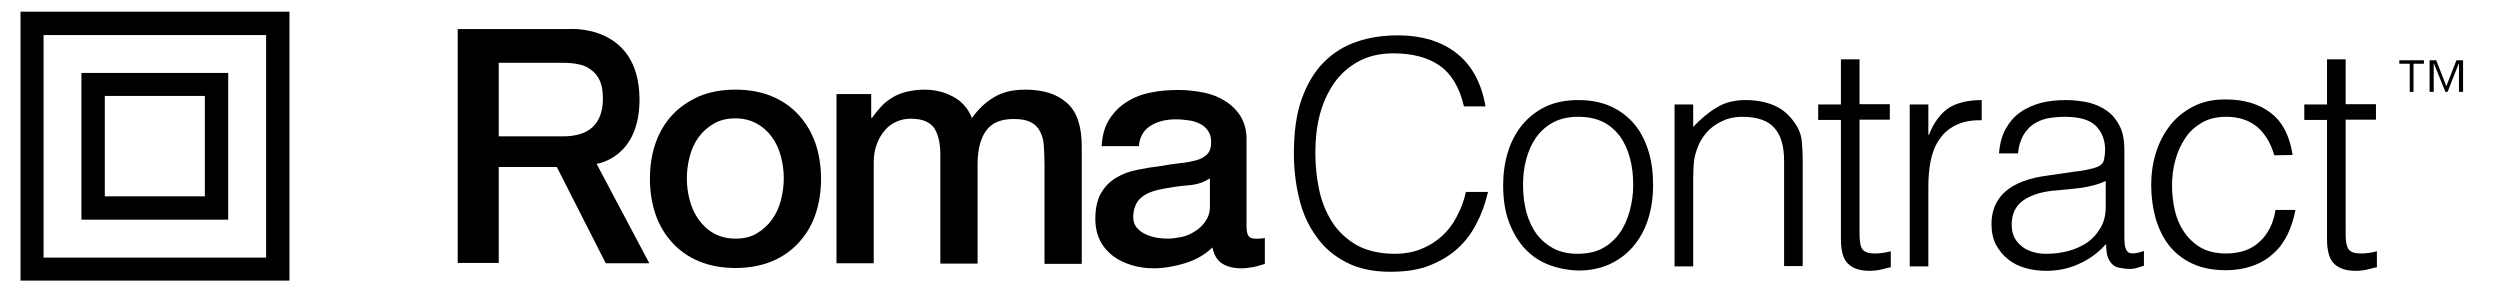
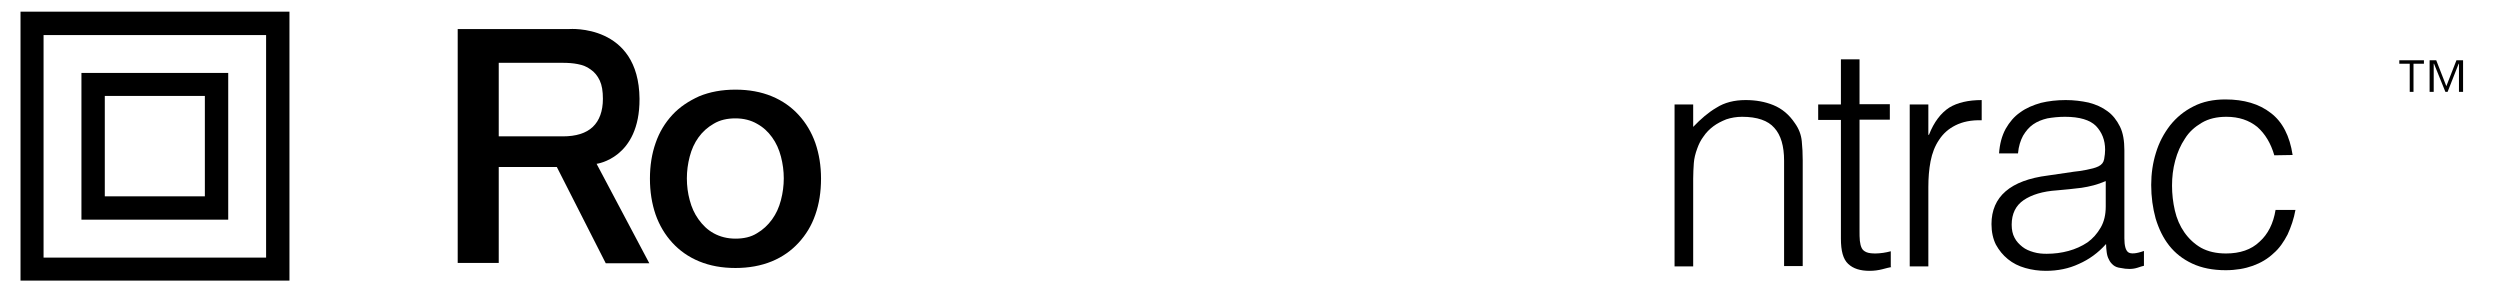
<svg xmlns="http://www.w3.org/2000/svg" version="1.1" id="Layer_1" x="0px" y="0px" viewBox="0 0 792 93.6" style="enable-background:new 0 0 792 93.6;" xml:space="preserve">
  <style type="text/css">
	.st0{fill:#010101;}
</style>
  <g>
    <path d="M6.5,88.9V3.7h85.2v85.2H6.5z M84.3,81.6V11.1H13.8v70.5H84.3z" />
    <path d="M25.8,69.6V23.1h46.5v46.5H25.8z M64.9,62.2V30.4H33.2v31.8C33.2,62.2,64.9,62.2,64.9,62.2z" />
  </g>
  <path d="M233,84.9c-4.3,0-8.1-0.7-11.5-2.1s-6.2-3.4-8.5-5.9s-4.1-5.5-5.3-8.9c-1.2-3.5-1.8-7.3-1.8-11.4s0.6-7.9,1.8-11.3  c1.2-3.5,3-6.4,5.3-8.9s5.2-4.4,8.5-5.9c3.4-1.4,7.2-2.1,11.5-2.1s8.1,0.7,11.5,2.1s6.2,3.4,8.5,5.9s4.1,5.5,5.3,8.9  c1.2,3.5,1.8,7.2,1.8,11.3c0,4.2-0.6,8-1.8,11.4c-1.2,3.5-3,6.4-5.3,8.9s-5.1,4.5-8.5,5.9S237.2,84.9,233,84.9z M233,75.6  c2.6,0,4.9-0.5,6.8-1.7c1.9-1.1,3.5-2.6,4.8-4.4s2.2-3.8,2.8-6.1c0.6-2.3,0.9-4.6,0.9-6.9s-0.3-4.6-0.9-6.9s-1.5-4.3-2.8-6.1  s-2.8-3.2-4.8-4.3c-1.9-1.1-4.2-1.7-6.8-1.7s-4.9,0.5-6.9,1.7c-1.9,1.1-3.5,2.5-4.8,4.3s-2.2,3.8-2.8,6.1s-0.9,4.6-0.9,6.9  c0,2.4,0.3,4.7,0.9,6.9c0.6,2.3,1.5,4.3,2.8,6.1c1.3,1.8,2.8,3.3,4.8,4.4S230.4,75.6,233,75.6z" />
-   <path d="M264.8,29.8H276v7.5h0.3c0.9-1.3,1.9-2.5,2.9-3.6s2.2-2,3.5-2.8s2.8-1.4,4.4-1.8c1.7-0.4,3.6-0.7,5.7-0.7  c3.2,0,6.3,0.7,9.1,2.2c2.8,1.5,4.8,3.7,6,6.8c2-2.8,4.3-5,7-6.6c2.6-1.6,5.9-2.4,9.9-2.4c5.7,0,10.1,1.4,13.2,4.2  c3.2,2.8,4.7,7.4,4.7,13.9v37.1h-11.8V52.2c0-2.1-0.1-4.1-0.2-5.9s-0.5-3.3-1.2-4.6c-0.6-1.3-1.6-2.3-3-3c-1.3-0.7-3.1-1-5.4-1  c-4,0-6.9,1.2-8.7,3.7c-1.8,2.5-2.7,6-2.7,10.6v31.5h-11.8V49c0-3.7-0.7-6.6-2-8.5c-1.4-1.9-3.8-2.9-7.4-2.9c-1.5,0-3,0.3-4.4,0.9  s-2.7,1.5-3.7,2.7c-1.1,1.2-1.9,2.6-2.6,4.4c-0.7,1.7-1,3.7-1,5.9v31.9H265V29.8H264.8z" />
-   <path d="M394.9,71.6c0,1.5,0.2,2.5,0.6,3.1s1.1,0.9,2.2,0.9c0.4,0,0.8,0,1.3,0s1-0.1,1.7-0.2v8.2c-0.4,0.1-1,0.3-1.6,0.5  s-1.3,0.3-2,0.5c-0.7,0.1-1.4,0.2-2.1,0.3s-1.3,0.1-1.8,0.1c-2.4,0-4.4-0.5-6-1.5s-2.6-2.7-3.1-5.1c-2.4,2.3-5.2,3.9-8.7,5  c-3.4,1-6.7,1.6-9.9,1.6c-2.4,0-4.7-0.3-7-1c-2.2-0.7-4.2-1.6-5.9-2.9c-1.7-1.3-3.1-2.9-4.1-4.9s-1.5-4.3-1.5-6.9  c0-3.3,0.6-6,1.8-8.1c1.2-2.1,2.8-3.7,4.8-4.9s4.2-2,6.7-2.5c2.4-0.5,4.9-0.9,7.4-1.2c2.2-0.4,4.2-0.7,6.1-0.9s3.6-0.5,5.1-0.9  s2.7-1.1,3.5-1.9c0.9-0.9,1.3-2.2,1.3-3.9c0-1.5-0.4-2.8-1.1-3.7c-0.7-1-1.6-1.7-2.7-2.2s-2.3-0.9-3.6-1c-1.3-0.2-2.6-0.3-3.7-0.3  c-3.3,0-6,0.7-8.2,2.1c-2.1,1.4-3.4,3.5-3.6,6.4H349c0.2-3.5,1-6.3,2.5-8.6s3.3-4.1,5.6-5.5c2.2-1.4,4.8-2.4,7.6-2.9  c2.8-0.6,5.7-0.8,8.7-0.8c2.6,0,5.2,0.3,7.8,0.8c2.6,0.5,4.9,1.4,6.9,2.7c2,1.2,3.7,2.9,4.9,4.8c1.2,2,1.9,4.4,1.9,7.2V71.6z   M383.1,56.6c-1.8,1.2-4,1.9-6.6,2.1s-5.3,0.6-7.9,1.1c-1.3,0.2-2.5,0.5-3.6,0.9c-1.2,0.4-2.2,0.9-3.1,1.6s-1.6,1.5-2.1,2.6  c-0.5,1.1-0.8,2.4-0.8,3.9c0,1.3,0.4,2.4,1.1,3.3c0.8,0.9,1.7,1.6,2.8,2.1c1.1,0.5,2.3,0.9,3.5,1.1c1.3,0.2,2.4,0.3,3.5,0.3  c1.3,0,2.7-0.2,4.3-0.5c1.5-0.3,3-0.9,4.3-1.8c1.4-0.8,2.5-1.9,3.4-3.2c0.9-1.3,1.4-2.8,1.4-4.7v-8.8  C383.3,56.6,383.1,56.6,383.1,56.6z" />
  <path d="M158,52.9h18.4l15.5,30.5h13.8L189,51.9c0,0,13.7-1.7,13.6-20.6c-0.2-23.8-22.2-22.1-22.2-22.1H145v74.1h13V52.9z M158,19.9  h20.2c1.7,0,3.3,0.1,4.8,0.4c1.6,0.3,2.9,0.8,4.1,1.7c1.2,0.8,2.2,2,2.9,3.5s1,3.4,1,5.8c0,3.9-1.1,6.9-3.2,8.9c-2.1,2-5.3,3-9.5,3  H158V19.9z" />
  <g>
-     <path d="M463.8,33.8c-1.4-6.1-4-10.4-7.7-13s-8.7-3.9-14.7-3.9c-4.3,0-8,0.9-11.1,2.6s-5.7,4-7.7,6.9s-3.5,6.2-4.5,10   s-1.4,7.8-1.4,12c0,4,0.4,7.9,1.2,11.7c0.8,3.8,2.2,7.2,4.1,10.2s4.5,5.4,7.7,7.3c3.2,1.8,7.3,2.8,12.2,2.8c3,0,5.8-0.5,8.3-1.5   s4.7-2.4,6.6-4.1s3.5-3.8,4.7-6.2c1.3-2.4,2.3-5,2.9-7.8h7c-0.8,3.4-1.9,6.7-3.5,9.7c-1.5,3.1-3.5,5.8-6,8.1   c-2.5,2.3-5.5,4.1-9,5.5s-7.7,2-12.4,2c-5.5,0-10.2-1-14-3c-3.9-2-7.1-4.7-9.5-8.2c-2.5-3.4-4.3-7.4-5.4-11.9s-1.7-9.3-1.7-14.4   c0-6.8,0.8-12.6,2.5-17.3s4-8.6,7-11.6s6.5-5.2,10.5-6.5c4-1.4,8.4-2,13.2-2c3.6,0,7,0.5,10.1,1.4c3.1,1,5.9,2.4,8.3,4.3   s4.4,4.3,5.9,7.1s2.6,6.1,3.2,9.7h-6.8L463.8,33.8L463.8,33.8z" />
-     <path d="M500,85.7c-3.3-0.1-6.4-0.7-9.3-1.8s-5.4-2.8-7.5-5s-3.8-5-5.1-8.4s-1.9-7.3-1.9-11.8c0-3.8,0.5-7.3,1.5-10.5   c1-3.3,2.5-6.1,4.5-8.6c2-2.4,4.5-4.4,7.4-5.8c3-1.4,6.4-2.1,10.4-2.1s7.5,0.7,10.5,2.1s5.4,3.3,7.4,5.7s3.4,5.3,4.4,8.6   s1.4,6.8,1.4,10.6c0,4.1-0.6,7.8-1.7,11.1c-1.1,3.3-2.7,6.1-4.8,8.5s-4.6,4.2-7.5,5.5C506.8,85.1,503.5,85.7,500,85.7z M517.4,58.7   c0-3-0.3-5.9-1-8.5s-1.7-4.9-3.1-6.9c-1.4-1.9-3.2-3.5-5.3-4.6c-2.2-1.1-4.8-1.7-8-1.7c-3.1,0-5.8,0.6-8,1.8s-4,2.8-5.4,4.8   s-2.4,4.3-3.1,6.9c-0.7,2.6-1,5.3-1,8.1c0,3.2,0.4,6.1,1.1,8.8c0.8,2.7,1.9,5,3.3,6.9c1.5,1.9,3.3,3.4,5.4,4.5   c2.2,1.1,4.7,1.6,7.5,1.6c3.1,0,5.8-0.6,8-1.8s4-2.9,5.4-4.9s2.4-4.4,3.1-6.9C517,64.1,517.4,61.6,517.4,58.7z" />
    <path d="M536.4,84.4h-5.9V33.1h5.9v7.1c2.4-2.5,4.8-4.6,7.4-6.1c2.5-1.6,5.6-2.4,9.2-2.4c3.2,0,6.1,0.5,8.8,1.6s5,3,6.8,5.7   c1.3,1.8,2,3.7,2.2,5.7c0.2,1.9,0.3,4,0.3,6.1v33.5h-5.9V50.9c0-4.6-1-8.1-3.1-10.4c-2-2.3-5.4-3.5-10.2-3.5c-1.8,0-3.5,0.3-5,0.8   c-1.5,0.6-2.9,1.3-4.1,2.2c-1.2,0.9-2.3,2-3.1,3.2c-0.9,1.2-1.5,2.4-2,3.8c-0.6,1.6-1,3.2-1.1,4.7s-0.2,3.2-0.2,4.9L536.4,84.4   L536.4,84.4z" />
    <path d="M599.2,84.6c-0.7,0.1-1.7,0.4-2.9,0.7s-2.5,0.5-4,0.5c-3,0-5.2-0.7-6.8-2.2s-2.3-4.1-2.3-8V38H576v-4.9h7.2V18.8h5.9V33   h9.6v4.9h-9.6V73c0,1.3,0,2.3,0.1,3.3c0.1,0.9,0.3,1.7,0.6,2.3c0.3,0.6,0.8,1,1.5,1.3s1.7,0.4,2.9,0.4c0.8,0,1.6-0.1,2.4-0.2   c0.8-0.1,1.6-0.3,2.4-0.5v4.9L599.2,84.6L599.2,84.6z" />
    <path d="M610.9,84.4H605V33.1h5.9v9.6h0.2c1.6-4.1,3.8-6.9,6.4-8.6c2.6-1.6,6.1-2.4,10.3-2.4v6.4c-3.4-0.1-6.1,0.5-8.3,1.6   s-3.9,2.6-5.2,4.6c-1.3,1.9-2.2,4.2-2.7,6.8s-0.7,5.3-0.7,8.2V84.4z" />
    <path d="M657,54.4c1.1-0.1,2.5-0.3,4-0.6s2.8-0.6,3.8-1.1s1.6-1.2,1.8-2.3s0.3-2.1,0.3-3c0-3-1-5.5-2.9-7.5   c-1.9-1.9-5.2-2.9-9.8-2.9c-2,0-3.9,0.2-5.6,0.5c-1.7,0.4-3.2,1-4.5,1.9s-2.3,2.1-3.2,3.6c-0.8,1.5-1.4,3.3-1.6,5.6h-6   c0.2-3,0.9-5.6,2.1-7.8c1.2-2.1,2.7-3.9,4.6-5.2c1.9-1.4,4.1-2.3,6.5-3c2.5-0.6,5.1-0.9,7.9-0.9c2.6,0,5,0.3,7.3,0.8   c2.3,0.6,4.3,1.5,5.9,2.7c1.7,1.2,3,2.9,4,4.9s1.4,4.6,1.4,7.5v27.9c0,2.3,0.4,3.8,1.2,4.4s2.5,0.5,5-0.4v4.7   c-0.5,0.1-1.1,0.3-2,0.6s-1.8,0.4-2.6,0.4c-0.9,0-1.8-0.1-2.7-0.3c-1-0.1-1.8-0.4-2.4-0.9c-0.6-0.5-1.1-1.1-1.4-1.8   c-0.4-0.7-0.6-1.5-0.7-2.3c-0.1-0.8-0.2-1.7-0.2-2.6c-2.5,2.8-5.4,4.9-8.6,6.3c-3.2,1.5-6.7,2.2-10.5,2.2c-2.2,0-4.4-0.3-6.5-0.9   s-3.9-1.5-5.5-2.8s-2.8-2.8-3.8-4.6c-0.9-1.8-1.4-4-1.4-6.5c0-8.7,6-13.9,17.9-15.4L657,54.4z M667,57.4c-2.5,1.1-5,1.7-7.6,2.1   c-2.6,0.3-5.1,0.6-7.7,0.8c-4.6,0.3-8.1,1.4-10.6,3.1c-2.5,1.7-3.8,4.3-3.8,7.8c0,1.6,0.3,3,0.9,4.1c0.6,1.2,1.5,2.1,2.5,2.9   s2.2,1.3,3.6,1.7c1.4,0.4,2.7,0.5,4.1,0.5c2.4,0,4.7-0.3,6.9-0.9s4.2-1.5,6-2.7c1.7-1.2,3.1-2.8,4.2-4.7c1.1-1.9,1.6-4.1,1.6-6.7   v-8C667.1,57.4,667,57.4,667,57.4z" />
    <path d="M720.5,49.2c-1.1-3.8-2.9-6.8-5.4-9c-2.6-2.1-5.8-3.2-9.8-3.2c-3,0-5.6,0.6-7.8,1.9s-4,2.9-5.3,5c-1.4,2.1-2.4,4.4-3.1,7   c-0.7,2.6-1,5.2-1,7.9s0.3,5.3,0.9,7.9c0.6,2.6,1.6,4.9,3,6.9s3.2,3.7,5.3,4.9c2.2,1.2,4.8,1.8,7.9,1.8c4.4,0,8-1.2,10.6-3.7   c2.7-2.4,4.4-5.8,5.1-10.1h6.3c-0.5,2.8-1.4,5.4-2.5,7.8c-1.2,2.3-2.6,4.4-4.5,6c-1.8,1.7-4,3-6.5,3.9s-5.4,1.4-8.6,1.4   c-4.1,0-7.6-0.7-10.6-2.1s-5.4-3.3-7.3-5.7c-1.9-2.4-3.3-5.3-4.3-8.6c-0.9-3.3-1.4-6.8-1.4-10.6c0-3.6,0.5-7,1.5-10.2   c1-3.3,2.5-6.1,4.5-8.7c2-2.5,4.4-4.5,7.4-6c2.9-1.5,6.3-2.2,10.1-2.2c5.9,0,10.7,1.4,14.4,4.3c3.7,2.8,6,7.3,6.9,13.3L720.5,49.2   L720.5,49.2z" />
-     <path d="M753.2,84.6c-0.7,0.1-1.7,0.4-2.9,0.7s-2.5,0.5-4,0.5c-3,0-5.2-0.7-6.8-2.2s-2.3-4.1-2.3-8V38H730v-4.9h7.2V18.8h5.9V33   h9.6v4.9h-9.6V73c0,1.3,0,2.3,0.1,3.3c0.1,0.9,0.3,1.7,0.6,2.3c0.3,0.6,0.8,1,1.5,1.3s1.7,0.4,2.9,0.4c0.8,0,1.6-0.1,2.4-0.2   c0.8-0.1,1.6-0.3,2.4-0.5v4.9L753.2,84.6L753.2,84.6z" />
  </g>
  <g>
    <path class="st0" d="M763.4,29.1v-8.9h-3.3v-1.1h7.8v1.1h-3.3v8.9H763.4L763.4,29.1z M769.7,29.1v-10h2.1l3.2,8.2l3.2-8.2h2.1v10   H779v-8.9h-0.1l-3.5,8.9h-0.7l-3.6-8.9H771v8.9H769.7z" />
  </g>
</svg>